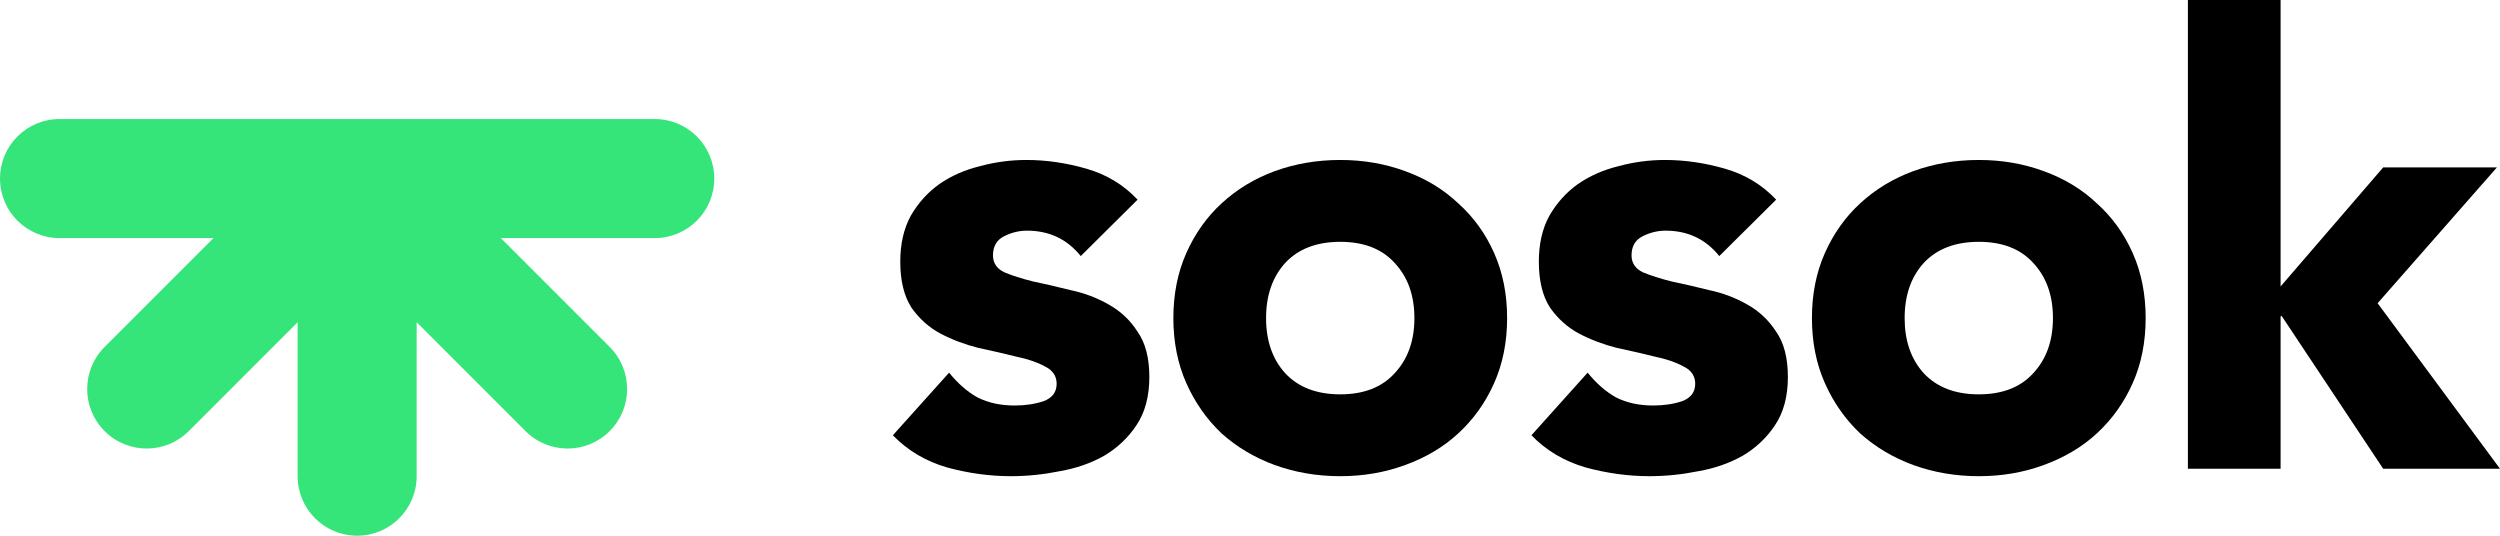
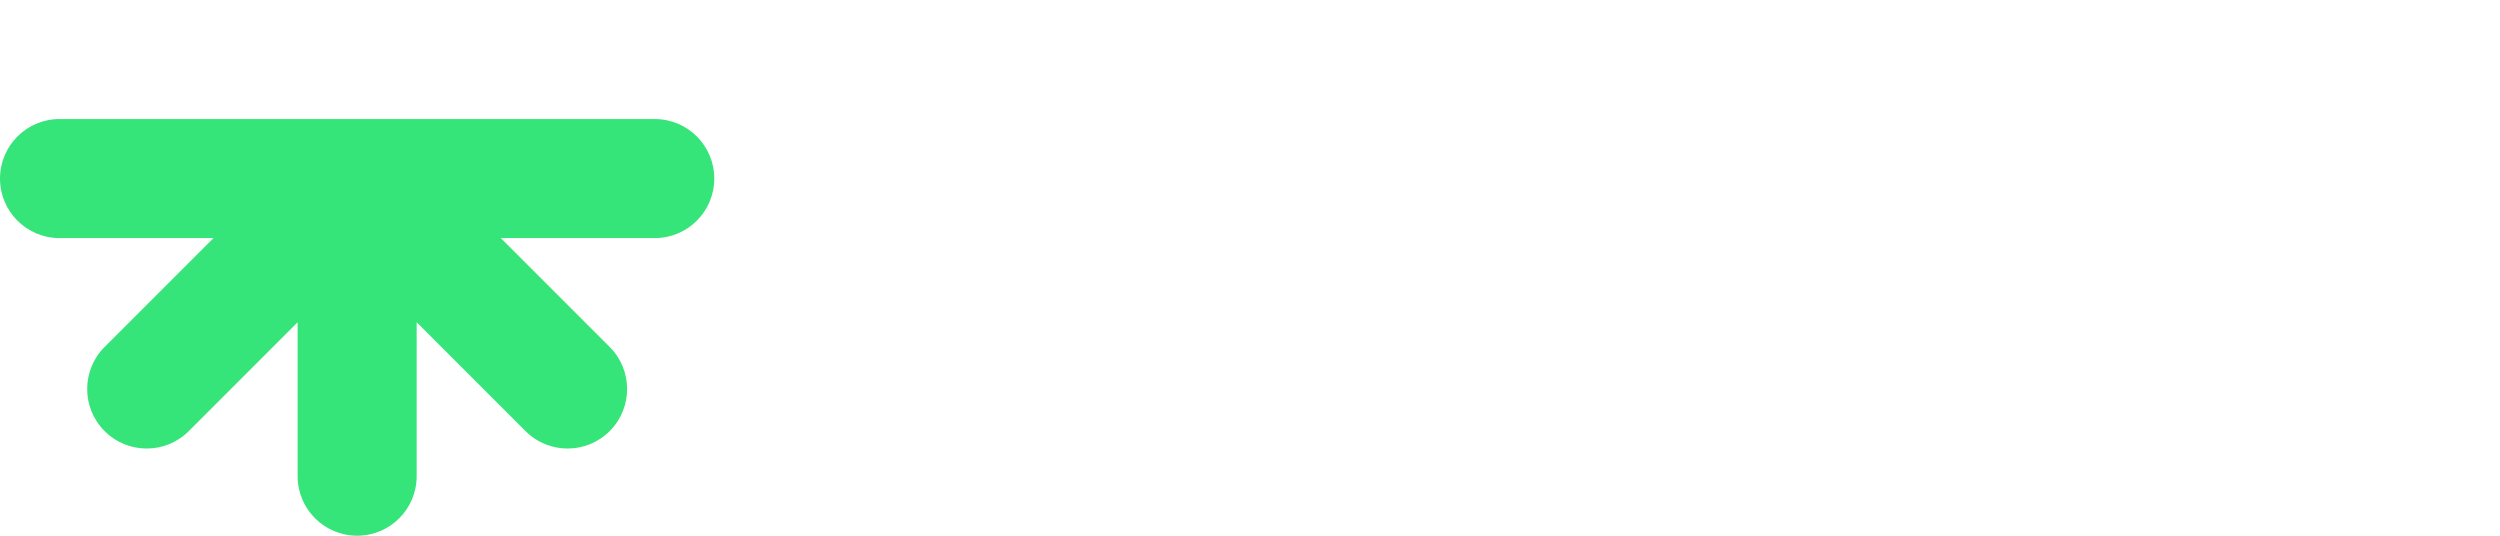
<svg xmlns="http://www.w3.org/2000/svg" width="84" height="18" viewBox="0 0 84 18" fill="none">
  <path fill-rule="evenodd" clip-rule="evenodd" d="M12 4H2C0.895 4 0 4.895 0 6C0 7.105 0.895 8 2 8H7.172L3.515 11.657C2.734 12.438 2.734 13.704 3.515 14.485C4.296 15.266 5.562 15.266 6.343 14.485L10 10.828V16C10 17.105 10.895 18 12 18C13.105 18 14 17.105 14 16V10.828L17.657 14.485C18.438 15.266 19.704 15.266 20.485 14.485C21.266 13.704 21.266 12.438 20.485 11.657L16.828 8H22C23.105 8 24 7.105 24 6C24 4.895 23.105 4 22 4H12Z" fill="#36E579" />
-   <path d="M36.313 8.604C35.856 8.035 35.254 7.75 34.506 7.75C34.243 7.75 33.987 7.812 33.738 7.938C33.489 8.062 33.364 8.278 33.364 8.583C33.364 8.833 33.489 9.021 33.738 9.146C34.001 9.257 34.326 9.361 34.714 9.458C35.115 9.542 35.537 9.639 35.98 9.75C36.437 9.847 36.859 10.007 37.247 10.229C37.649 10.451 37.974 10.757 38.223 11.146C38.486 11.521 38.618 12.028 38.618 12.667C38.618 13.319 38.472 13.861 38.182 14.292C37.905 14.708 37.545 15.049 37.102 15.312C36.659 15.562 36.16 15.736 35.607 15.833C35.053 15.944 34.506 16 33.966 16C33.26 16 32.547 15.903 31.827 15.708C31.108 15.5 30.498 15.139 30 14.625L31.89 12.521C32.18 12.882 32.499 13.16 32.845 13.354C33.205 13.535 33.62 13.625 34.091 13.625C34.451 13.625 34.776 13.576 35.067 13.479C35.358 13.368 35.503 13.174 35.503 12.896C35.503 12.632 35.371 12.438 35.108 12.312C34.859 12.174 34.534 12.062 34.132 11.979C33.745 11.882 33.322 11.785 32.866 11.688C32.423 11.576 32 11.417 31.599 11.208C31.211 11 30.886 10.708 30.623 10.333C30.374 9.944 30.249 9.431 30.249 8.792C30.249 8.194 30.367 7.681 30.602 7.25C30.851 6.819 31.17 6.465 31.557 6.188C31.959 5.91 32.416 5.708 32.928 5.583C33.44 5.444 33.959 5.375 34.485 5.375C35.15 5.375 35.821 5.472 36.5 5.667C37.178 5.861 37.752 6.208 38.223 6.708L36.313 8.604Z" fill="black" />
-   <path d="M39.425 10.688C39.425 9.882 39.571 9.153 39.861 8.5C40.152 7.847 40.547 7.292 41.045 6.833C41.557 6.361 42.152 6 42.831 5.75C43.523 5.5 44.257 5.375 45.032 5.375C45.807 5.375 46.534 5.5 47.212 5.75C47.904 6 48.5 6.361 48.998 6.833C49.51 7.292 49.912 7.847 50.202 8.5C50.493 9.153 50.639 9.882 50.639 10.688C50.639 11.493 50.493 12.222 50.202 12.875C49.912 13.528 49.51 14.09 48.998 14.562C48.5 15.021 47.904 15.375 47.212 15.625C46.534 15.875 45.807 16 45.032 16C44.257 16 43.523 15.875 42.831 15.625C42.152 15.375 41.557 15.021 41.045 14.562C40.547 14.09 40.152 13.528 39.861 12.875C39.571 12.222 39.425 11.493 39.425 10.688ZM42.54 10.688C42.54 11.451 42.755 12.069 43.184 12.542C43.627 13.014 44.243 13.25 45.032 13.25C45.821 13.25 46.43 13.014 46.859 12.542C47.302 12.069 47.524 11.451 47.524 10.688C47.524 9.924 47.302 9.306 46.859 8.833C46.43 8.361 45.821 8.125 45.032 8.125C44.243 8.125 43.627 8.361 43.184 8.833C42.755 9.306 42.54 9.924 42.54 10.688Z" fill="black" />
-   <path d="M57.768 8.604C57.312 8.035 56.709 7.75 55.962 7.75C55.699 7.75 55.443 7.812 55.193 7.938C54.944 8.062 54.82 8.278 54.82 8.583C54.82 8.833 54.944 9.021 55.193 9.146C55.456 9.257 55.782 9.361 56.169 9.458C56.571 9.542 56.993 9.639 57.436 9.75C57.893 9.847 58.315 10.007 58.703 10.229C59.104 10.451 59.429 10.757 59.679 11.146C59.942 11.521 60.073 12.028 60.073 12.667C60.073 13.319 59.928 13.861 59.637 14.292C59.36 14.708 59 15.049 58.557 15.312C58.114 15.562 57.616 15.736 57.062 15.833C56.509 15.944 55.962 16 55.422 16C54.716 16 54.003 15.903 53.283 15.708C52.563 15.5 51.954 15.139 51.456 14.625L53.345 12.521C53.636 12.882 53.954 13.16 54.3 13.354C54.66 13.535 55.076 13.625 55.546 13.625C55.906 13.625 56.232 13.576 56.522 13.479C56.813 13.368 56.959 13.174 56.959 12.896C56.959 12.632 56.827 12.438 56.564 12.312C56.315 12.174 55.989 12.062 55.588 11.979C55.2 11.882 54.778 11.785 54.321 11.688C53.878 11.576 53.456 11.417 53.055 11.208C52.667 11 52.342 10.708 52.079 10.333C51.829 9.944 51.705 9.431 51.705 8.792C51.705 8.194 51.822 7.681 52.058 7.25C52.307 6.819 52.625 6.465 53.013 6.188C53.414 5.91 53.871 5.708 54.384 5.583C54.896 5.444 55.415 5.375 55.941 5.375C56.605 5.375 57.277 5.472 57.955 5.667C58.633 5.861 59.208 6.208 59.679 6.708L57.768 8.604Z" fill="black" />
-   <path d="M60.881 10.688C60.881 9.882 61.026 9.153 61.317 8.5C61.608 7.847 62.002 7.292 62.501 6.833C63.013 6.361 63.608 6 64.286 5.75C64.978 5.5 65.712 5.375 66.487 5.375C67.263 5.375 67.99 5.5 68.668 5.75C69.36 6 69.955 6.361 70.454 6.833C70.966 7.292 71.367 7.847 71.658 8.5C71.949 9.153 72.094 9.882 72.094 10.688C72.094 11.493 71.949 12.222 71.658 12.875C71.367 13.528 70.966 14.09 70.454 14.562C69.955 15.021 69.36 15.375 68.668 15.625C67.99 15.875 67.263 16 66.487 16C65.712 16 64.978 15.875 64.286 15.625C63.608 15.375 63.013 15.021 62.501 14.562C62.002 14.09 61.608 13.528 61.317 12.875C61.026 12.222 60.881 11.493 60.881 10.688ZM63.996 10.688C63.996 11.451 64.21 12.069 64.639 12.542C65.082 13.014 65.698 13.25 66.487 13.25C67.277 13.25 67.886 13.014 68.315 12.542C68.758 12.069 68.979 11.451 68.979 10.688C68.979 9.924 68.758 9.306 68.315 8.833C67.886 8.361 67.277 8.125 66.487 8.125C65.698 8.125 65.082 8.361 64.639 8.833C64.21 9.306 63.996 9.924 63.996 10.688Z" fill="black" />
-   <path d="M73.513 0H76.628V9.625L80.075 5.625H83.896L79.888 10.188L84 15.75H80.075L76.67 10.625H76.628V15.75H73.513V0Z" fill="black" />
</svg>